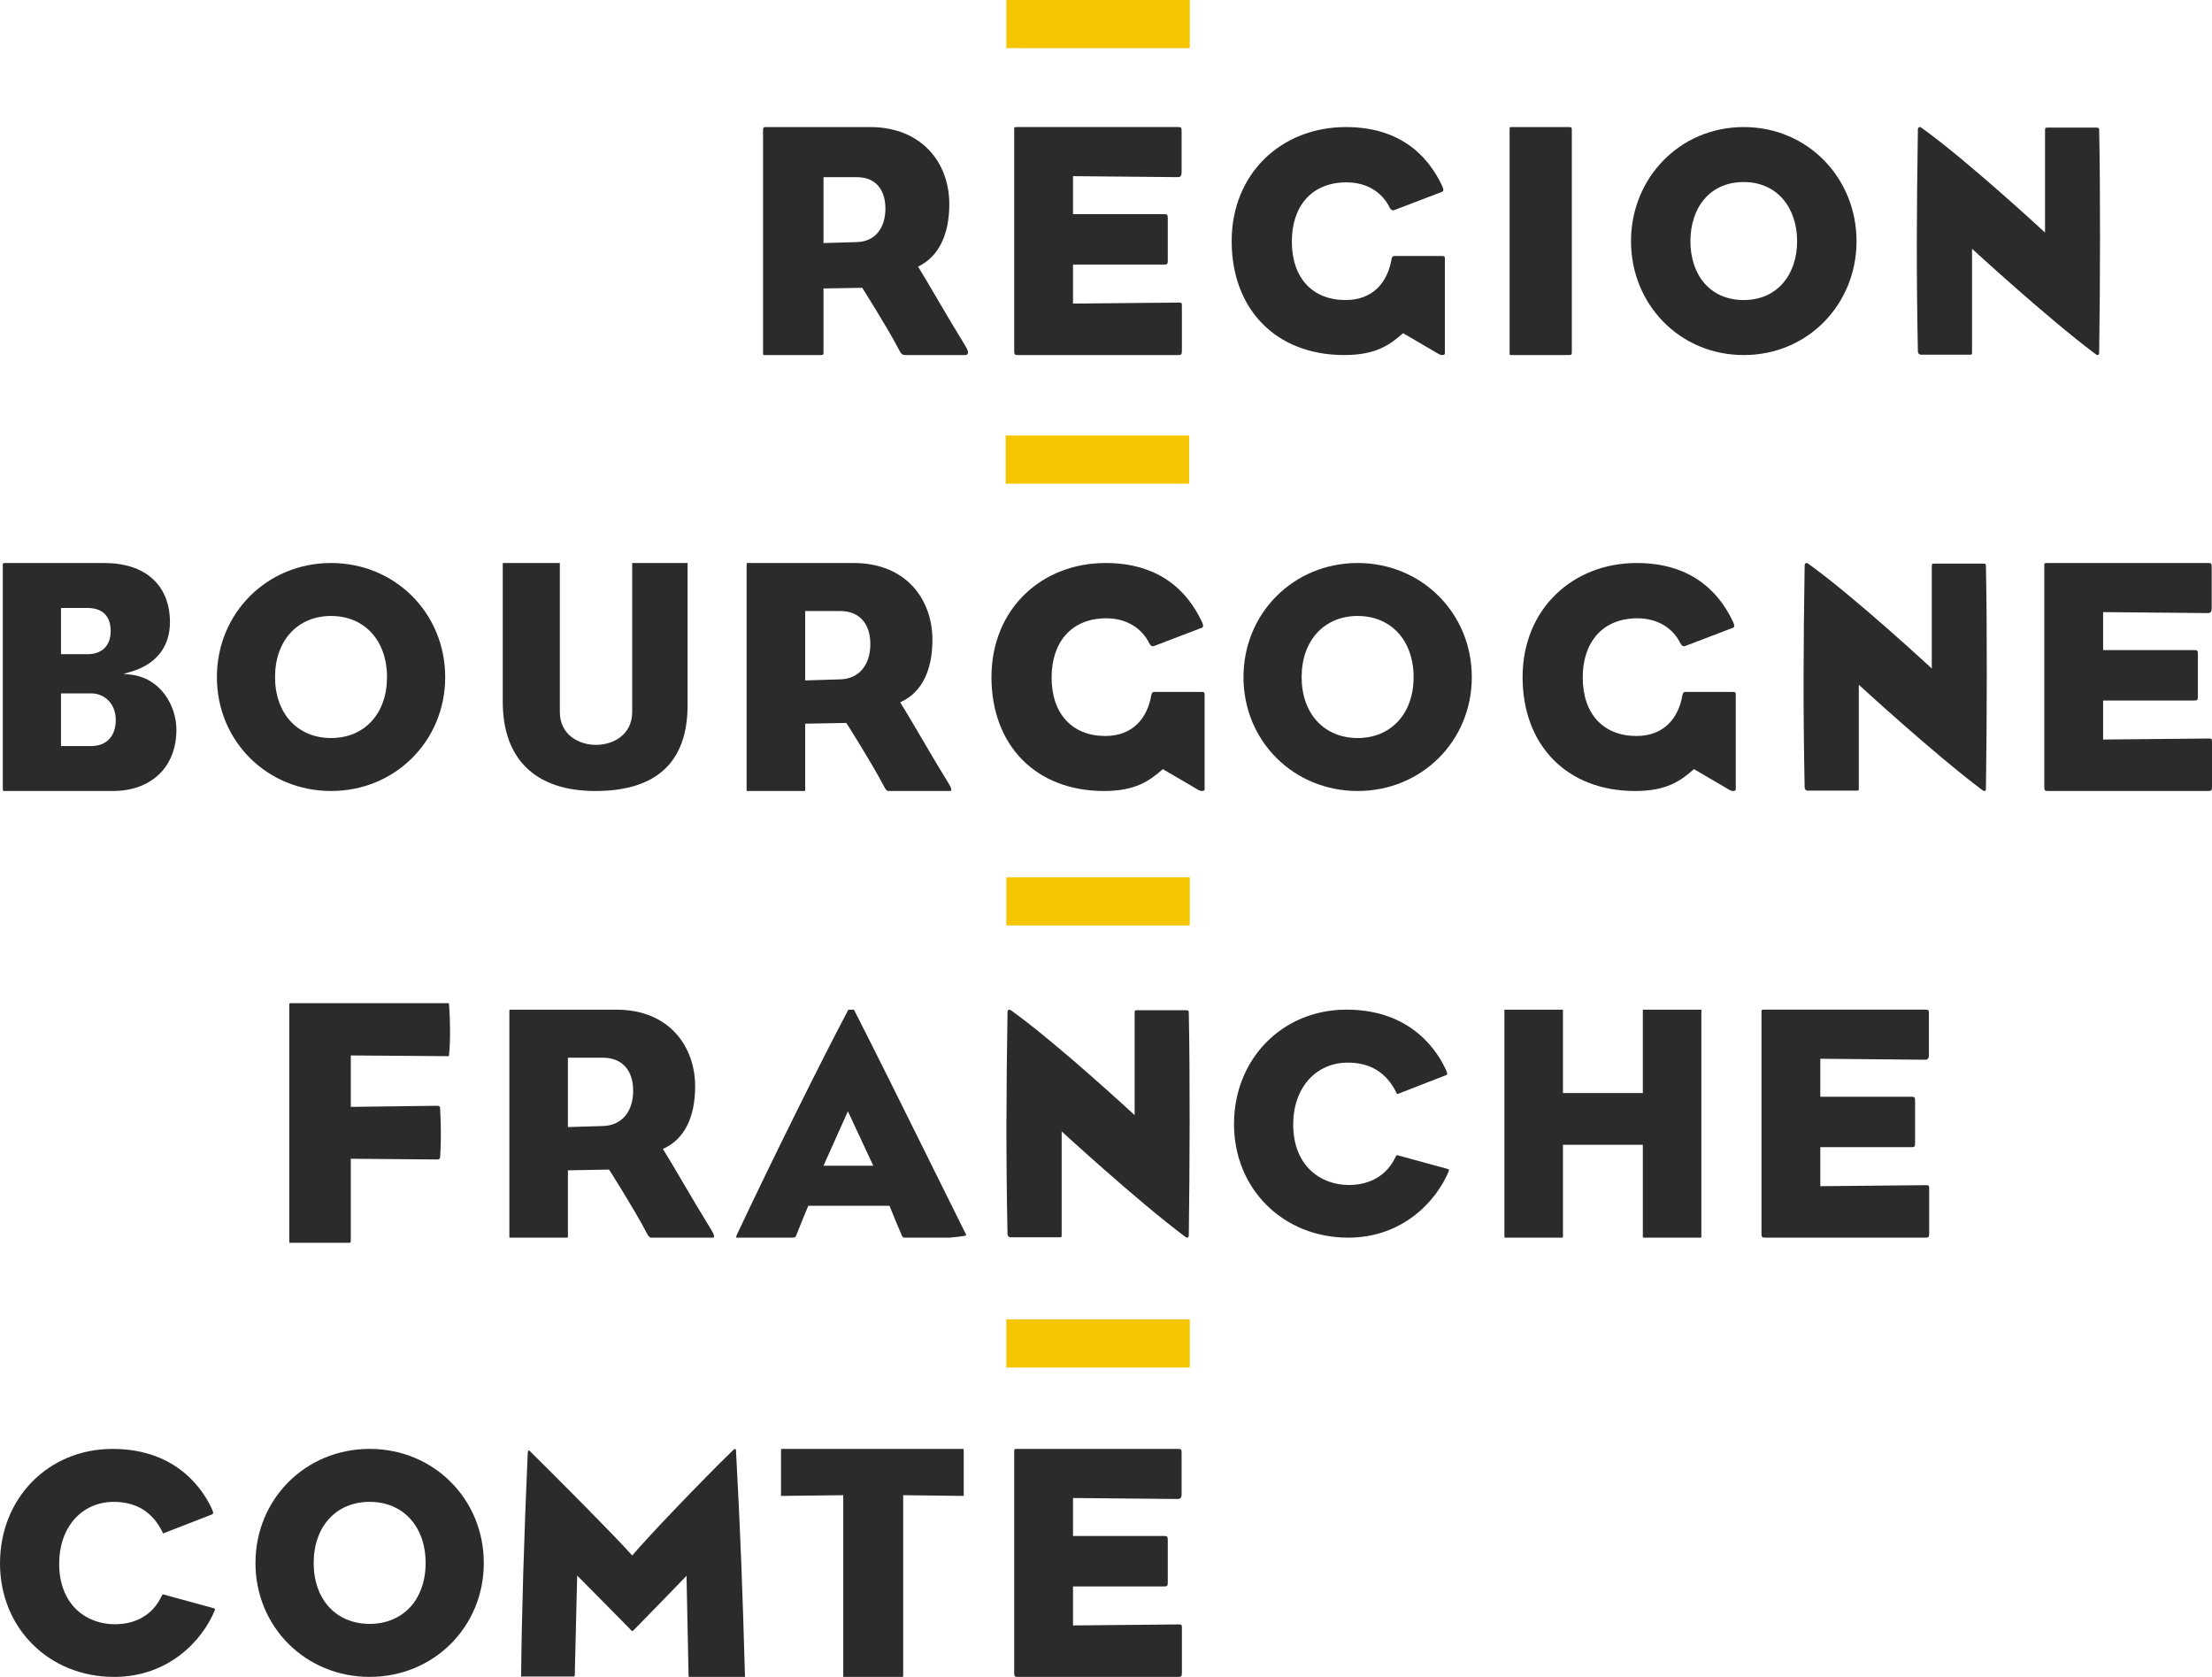
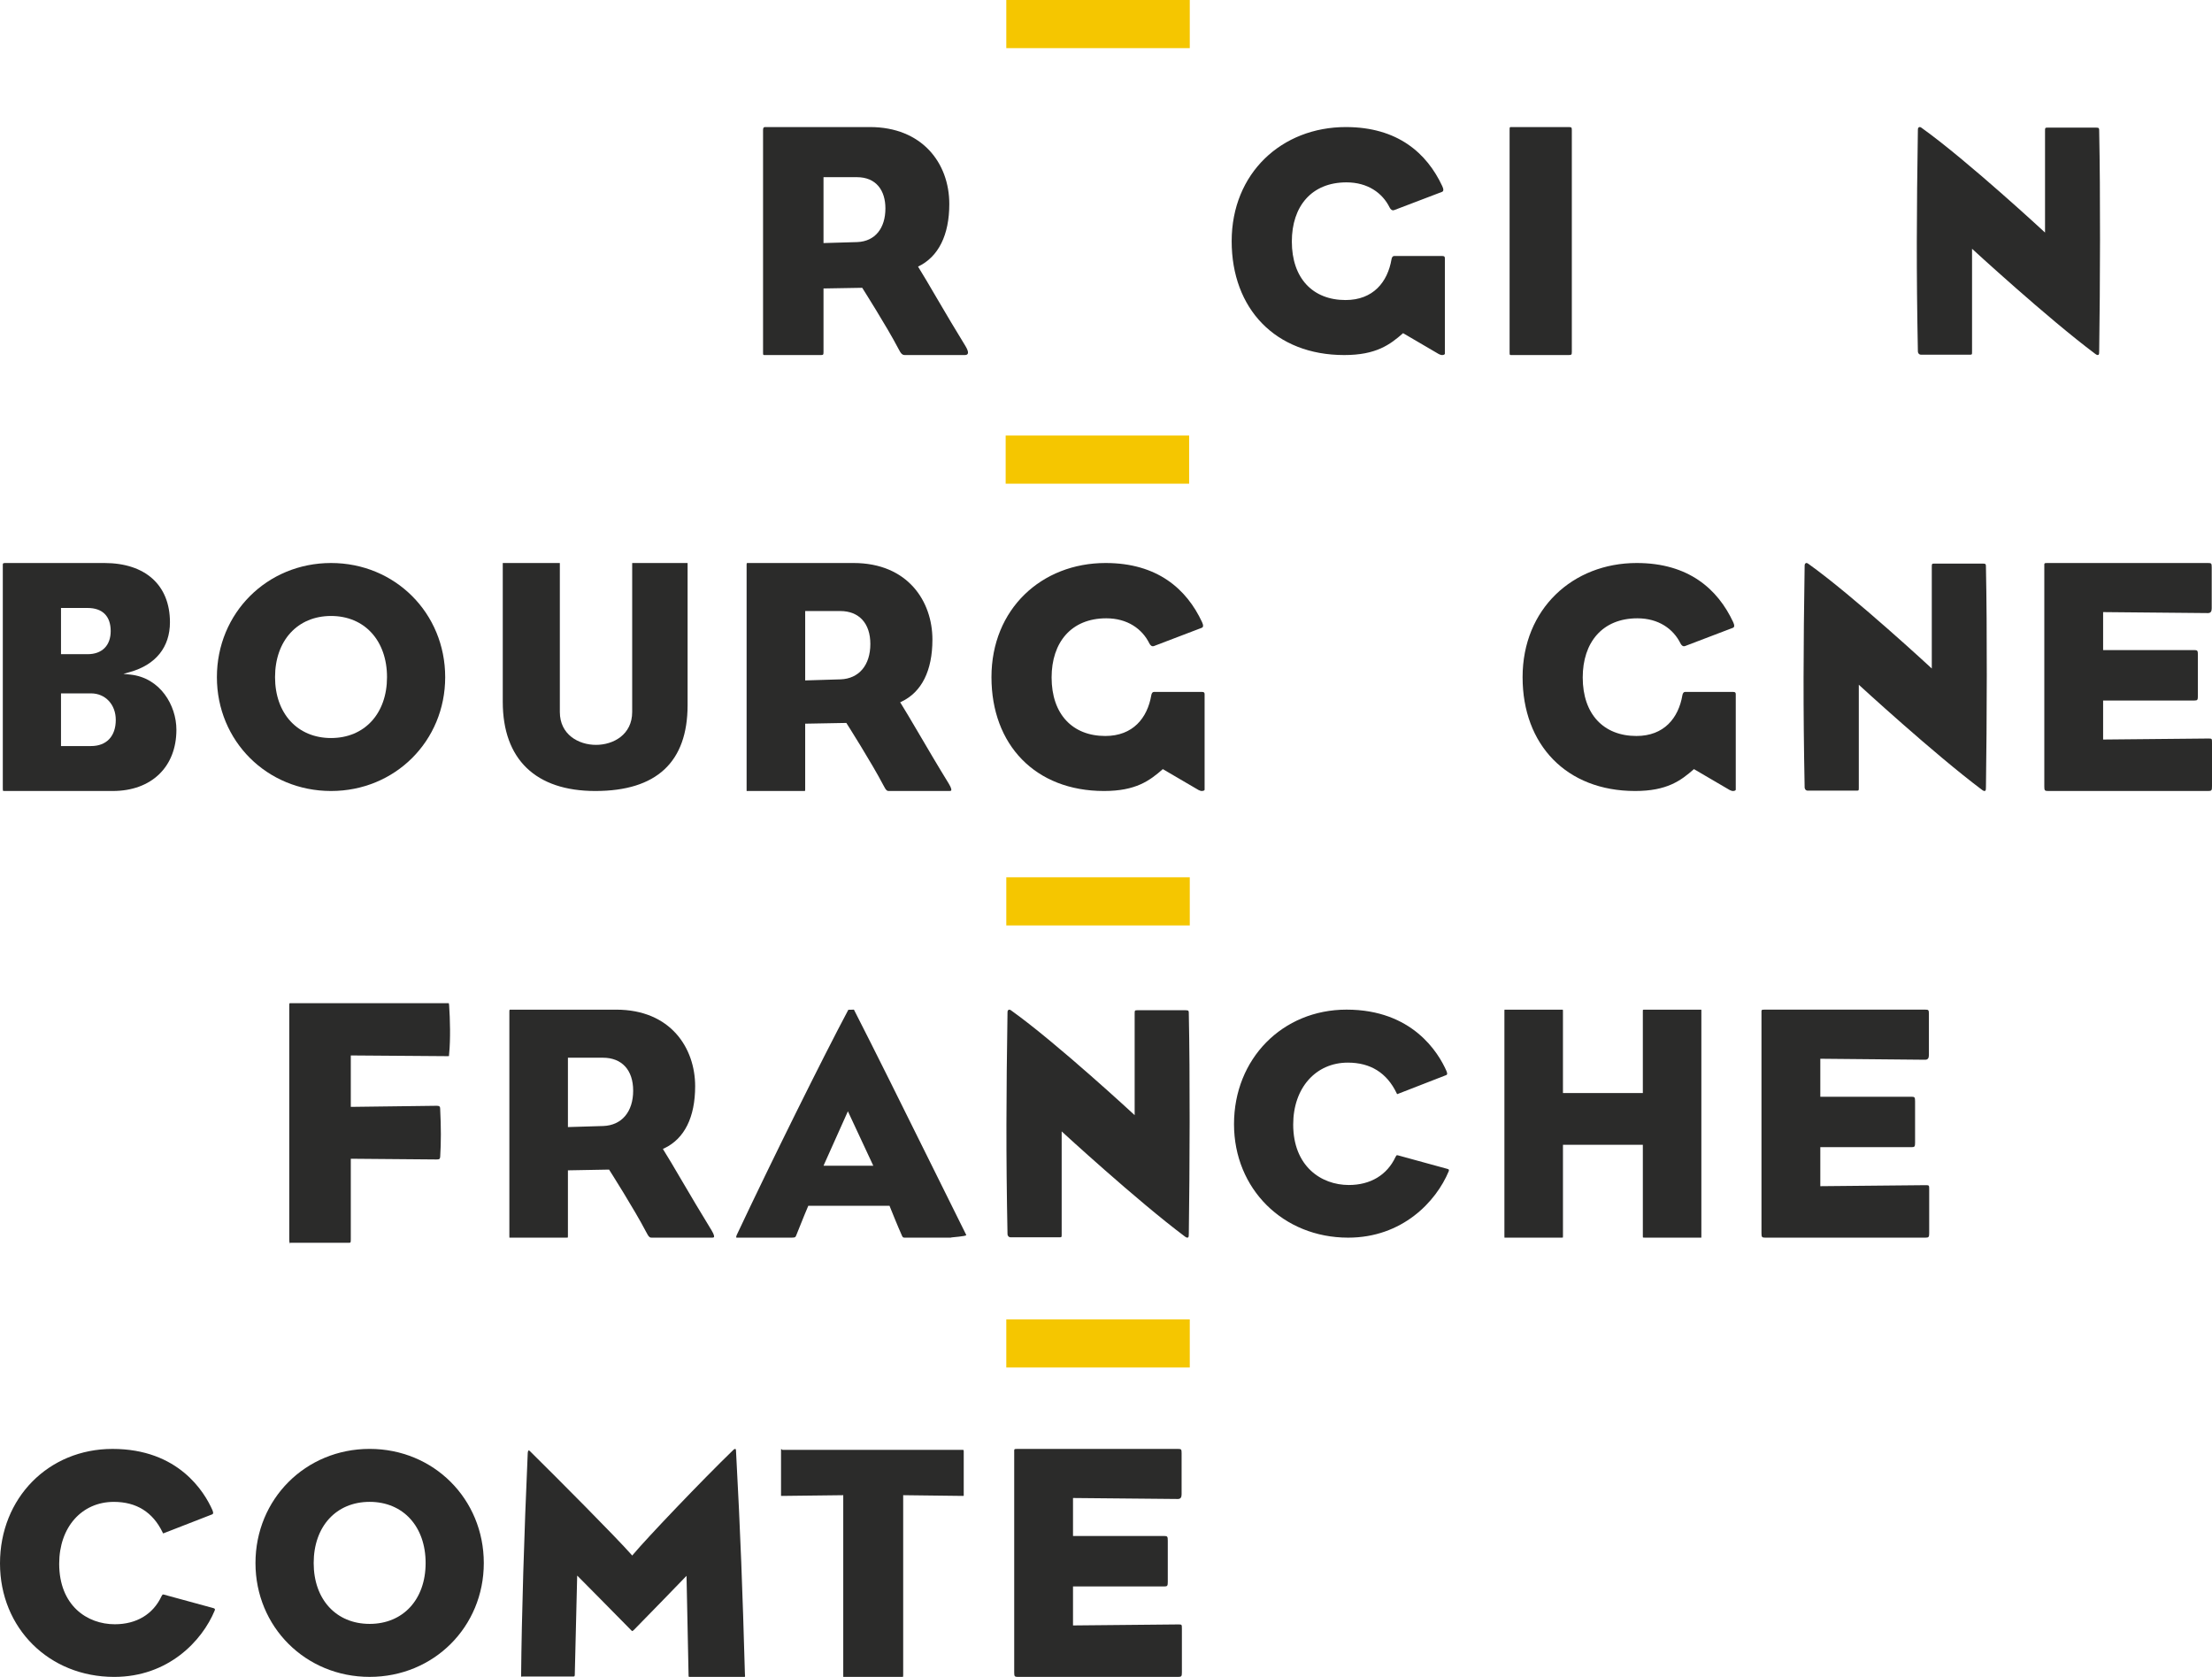
<svg xmlns="http://www.w3.org/2000/svg" xmlns:ns1="http://www.inkscape.org/namespaces/inkscape" xmlns:ns2="http://sodipodi.sourceforge.net/DTD/sodipodi-0.dtd" id="svg2" version="1.1" ns1:version="0.48.4 r9939" width="95.815" height="72.624" xml:space="preserve" ns2:docname="Objet dynamique vectoriel1.ai">
  <defs id="defs6">
    <clipPath clipPathUnits="userSpaceOnUse" id="clipPath16">
      <path d="m 0,58.099 76.652,0 L 76.652,0 0,0 0,58.099 z" id="path18" />
    </clipPath>
  </defs>
  <ns2:namedview pagecolor="#ffffff" bordercolor="#666666" borderopacity="1" objecttolerance="10" gridtolerance="10" guidetolerance="10" ns1:pageopacity="0" ns1:pageshadow="2" ns1:window-width="1680" ns1:window-height="997" id="namedview4" showgrid="false" ns1:zoom="3.2496257" ns1:cx="47.907314" ns1:cy="36.311874" ns1:window-x="-8" ns1:window-y="-8" ns1:window-maximized="1" ns1:current-layer="g10" />
  <g id="g10" ns1:groupmode="layer" ns1:label="Objet dynamique vectoriel1" transform="matrix(1.25,0,0,-1.25,0,72.624)">
    <g id="g12">
      <g id="g14" clip-path="url(#clipPath16)">
        <g id="g20" transform="translate(11.472,38.593)">
          <path d="m 0,0 c -2.219,0 -3.956,-1.737 -3.956,-3.955 0,-2.212 1.737,-3.944 3.956,-3.944 2.218,0 3.955,1.732 3.955,3.944 C 3.955,-1.737 2.218,0 0,0 m 0,-6.064 c -1.161,0 -1.941,0.848 -1.941,2.109 0,1.268 0.78,2.12 1.941,2.12 1.16,0 1.939,-0.852 1.939,-2.12 C 1.939,-5.216 1.16,-6.064 0,-6.064" style="fill:#2b2b2a;fill-opacity:1;fill-rule:nonzero;stroke:none" id="path22" />
        </g>
        <g id="g24" transform="translate(20.63,30.694)">
          <path d="m 0,0 c 2.122,0 3.197,1.002 3.197,2.978 l 0,4.887 c 0,0.013 0,0.025 -10e-4,0.034 l -0.01,0 -1.886,0 c -0.01,0 -0.017,0 -0.022,0 C 1.277,7.89 1.277,7.877 1.277,7.865 l 0,-5.128 c 0,-0.783 -0.65,-1.139 -1.254,-1.139 -0.604,0 -1.253,0.356 -1.253,1.139 l 0,5.117 c 0,0.017 0,0.034 -0.001,0.045 -0.009,0 -0.023,0 -0.034,0 l -1.931,0 -0.012,0 0,-0.023 0,-4.784 C -3.208,1.098 -2.068,0 0,0" style="fill:#2b2b2a;fill-opacity:1;fill-rule:nonzero;stroke:none" id="path26" />
        </g>
        <g id="g28" transform="translate(29.342,33.03)">
          <path d="m 0,0 c 0.009,-0.013 0.867,-1.366 1.263,-2.125 0.106,-0.211 0.141,-0.211 0.206,-0.211 l 2.087,0 c 0.02,0 0.055,0.002 0.064,0.019 0.007,0.012 0.02,0.063 -0.08,0.229 C 3.163,-1.476 2.783,-0.83 2.479,-0.311 2.23,0.112 2.015,0.478 1.879,0.693 L 1.851,0.737 1.898,0.759 c 0.7,0.333 1.071,1.076 1.071,2.151 0,1.32 -0.847,2.653 -2.737,2.653 l -3.673,0 c -0.017,0 -0.029,0 -0.029,-0.06 l 0,-7.779 c 0,-0.024 0,-0.047 0.001,-0.061 l 0.006,0 0.041,0.001 1.933,0 c 0.034,0 0.043,0.002 0.046,0.004 -10e-4,10e-4 0.003,0.013 0.003,0.056 l 0,2.272 1.427,0.026 L 0,0 z m -1.44,1.495 0,2.404 1.212,0 c 0.656,0 1.046,-0.427 1.046,-1.142 0,-0.732 -0.394,-1.202 -1.032,-1.225 L -1.44,1.495 z" style="fill:#2b2b2a;fill-opacity:1;fill-rule:nonzero;stroke:none" id="path30" />
        </g>
        <g id="g32" transform="translate(4.517,34.727)">
          <path d="m 0,0 -0.24,0.025 0.231,0.065 c 0.891,0.251 1.381,0.863 1.381,1.723 0,1.286 -0.85,2.053 -2.276,2.053 l -3.42,0 C -4.42,3.866 -4.42,3.851 -4.42,3.795 l 0,-7.71 c 0,-0.028 0,-0.102 0.01,-0.114 0.004,-0.003 0.021,-0.004 0.05,-0.004 l 3.75,0 c 1.34,0 2.206,0.833 2.206,2.122 C 1.596,-1.066 1.036,-0.109 0,0 m -2.403,2.308 0.922,0 c 0.516,0 0.8,-0.284 0.8,-0.8 0,-0.501 -0.299,-0.801 -0.8,-0.801 l -0.922,0 0,1.601 z m 1.04,-4.784 -1.04,0 0,1.825 1.04,0 c 0.497,0 0.858,-0.386 0.858,-0.918 0,-0.568 -0.32,-0.907 -0.858,-0.907" style="fill:#2b2b2a;fill-opacity:1;fill-rule:nonzero;stroke:none" id="path34" />
        </g>
        <g id="g36" transform="translate(47.046,38.593)">
-           <path d="m 0,0 c -2.219,0 -3.956,-1.737 -3.956,-3.955 0,-2.212 1.737,-3.944 3.956,-3.944 2.219,0 3.956,1.732 3.956,3.944 C 3.956,-1.737 2.219,0 0,0 m 0,-6.064 c -1.161,0 -1.941,0.848 -1.941,2.109 0,1.268 0.78,2.12 1.941,2.12 1.16,0 1.939,-0.852 1.939,-2.12 C 1.939,-5.216 1.16,-6.064 0,-6.064" style="fill:#2b2b2a;fill-opacity:1;fill-rule:nonzero;stroke:none" id="path38" />
-         </g>
+           </g>
        <g id="g40" transform="translate(56.934,15.223)">
          <path d="m 0,0 c 0.004,-0.001 0.018,-0.004 0.065,-0.004 l 1.943,-0.001 c 0.007,0 0.011,0.001 0.014,0.001 0.001,0.013 0.001,0.037 0.001,0.059 l 0,7.779 c 0,0.024 0,0.047 -0.001,0.061 -0.003,0 -0.008,0 -0.014,0 l -0.045,0 -1.898,0 C 0.018,7.895 0.004,7.891 -0.002,7.889 -0.003,7.885 -0.005,7.867 -0.005,7.834 l 0,-2.827 -2.768,0 0,2.827 c 0,0.043 -0.003,0.055 -0.005,0.059 -0.003,-10e-4 -0.01,0.002 -0.044,0.002 l -1.964,0 c -0.007,0 -0.011,0 -0.014,0 C -4.802,7.881 -4.802,7.858 -4.802,7.834 l 0,-7.779 c 0,-0.022 0,-0.046 0.002,-0.059 0.003,0 0.007,-0.001 0.013,-0.001 l 0.045,0.001 1.92,0 c 0.033,0 0.044,0.003 0.047,0.004 -10e-4,0.001 0.002,0.013 0.002,0.055 l 0,3.159 2.768,0 0,-3.159 C -0.005,0.016 -0.002,0.003 0,0" style="fill:#2b2b2a;fill-opacity:1;fill-rule:nonzero;stroke:none" id="path42" />
        </g>
        <g id="g44" transform="translate(10.05,14.994)">
          <path d="m 0,0 0.011,0.047 0.014,0.001 2.019,0 c 0.056,0 0.062,0 0.062,0.125 l 0,2.786 2.972,-0.025 c 0.102,0 0.117,0.018 0.126,0.093 0.031,0.503 0.031,1.018 -10e-4,1.664 0,0.066 -0.018,0.103 -0.112,0.103 l -2.985,-0.038 0,1.782 3.357,-0.025 c 0.033,0 0.043,0.002 0.047,0.004 0,-0.001 -0.002,0.019 0,0.04 l 0.004,0.037 c 0.05,0.503 0.033,1.195 0,1.676 L 5.51,8.303 C 5.508,8.32 5.506,8.34 5.503,8.347 c 0,0 -0.009,0.001 -0.04,0.001 l -5.438,0 c -0.03,0 -0.04,-0.001 -0.043,-0.002 C -0.026,8.333 -0.026,8.26 -0.026,8.236 l 0,-8.063 c 0,-0.09 0.007,-0.118 0.011,-0.126 0,0 0.002,0 0.002,0 L 0,0.047 0,0 z" style="fill:#2b2b2a;fill-opacity:1;fill-rule:nonzero;stroke:none" id="path46" />
        </g>
        <g id="g48" transform="translate(21.12,17.555)">
          <path d="M 0,0 C 0.009,-0.013 0.868,-1.366 1.263,-2.125 1.369,-2.336 1.404,-2.336 1.47,-2.336 l 2.086,0 c 0.021,0 0.056,0.002 0.065,0.019 0.007,0.011 0.02,0.063 -0.08,0.229 C 3.168,-1.483 2.792,-0.844 2.489,-0.329 2.236,0.102 2.018,0.474 1.878,0.693 L 1.851,0.738 1.898,0.759 c 0.701,0.333 1.071,1.077 1.071,2.151 0,1.32 -0.846,2.653 -2.737,2.653 l -3.672,0 c -0.016,0 -0.029,0 -0.029,-0.06 l 0,-7.779 c 0,-0.024 0,-0.047 10e-4,-0.06 l 0.007,0 0.04,0 1.933,0 c 0.033,0 0.043,0.002 0.045,0.004 0,10e-4 0.003,0.015 0.003,0.056 l 0,2.272 1.426,0.026 L 0,0 z m -1.44,1.495 0,2.403 1.213,0 c 0.656,0 1.048,-0.426 1.048,-1.141 0,-0.732 -0.396,-1.201 -1.035,-1.225 L -1.44,1.495 z" style="fill:#2b2b2a;fill-opacity:1;fill-rule:nonzero;stroke:none" id="path50" />
        </g>
        <g id="g52" transform="translate(27.745,15.679)">
          <path d="m 0,0 c 0.083,0.207 0.169,0.422 0.253,0.616 l 0.012,0.028 2.815,0 0.011,-0.03 C 3.167,0.426 3.357,-0.049 3.512,-0.395 3.537,-0.454 3.561,-0.46 3.606,-0.46 l 2.129,0 c 0.018,0 -0.543,0 -0.533,0.001 -0.004,0.014 0.56,0.041 0.536,0.093 C 5.355,0.405 4.937,1.248 4.512,2.105 3.554,4.038 2.565,6.035 1.847,7.438 1.845,7.438 1.838,7.44 1.825,7.44 1.816,7.44 1.805,7.439 1.794,7.438 1.782,7.438 1.766,7.437 1.751,7.437 c -0.033,0 -0.082,0 -0.1,-0.004 C 0.78,5.8 -1.025,2.16 -2.214,-0.366 c -0.027,-0.071 -0.02,-0.087 -0.02,-0.09 0,0 0.008,-0.004 0.035,-0.004 l 1.889,0 c 0.127,0 0.135,0.02 0.163,0.095 C -0.102,-0.256 -0.053,-0.131 0,0 m 0.821,2.097 0.816,1.821 0.88,-1.886 -1.724,0 0.028,0.065 z" style="fill:#2b2b2a;fill-opacity:1;fill-rule:nonzero;stroke:none" id="path54" />
        </g>
        <g id="g56" transform="translate(46.718,15.219)">
          <path d="M 0,0 C 1.87,0 3.046,1.242 3.486,2.304 3.493,2.327 3.494,2.344 3.488,2.355 3.48,2.369 3.455,2.381 3.418,2.388 L 1.724,2.852 C 1.713,2.854 1.703,2.856 1.695,2.856 1.678,2.856 1.674,2.852 1.651,2.813 L 1.64,2.793 C 1.346,2.169 0.772,1.824 0.023,1.824 c -0.959,0 -1.928,0.649 -1.928,2.097 0,1.263 0.779,2.143 1.894,2.143 0.783,0 1.35,-0.354 1.687,-1.052 C 1.682,4.997 1.69,4.976 1.695,4.972 1.697,4.973 1.705,4.975 1.721,4.98 L 3.4,5.633 C 3.416,5.641 3.455,5.66 3.406,5.774 3.125,6.413 2.223,7.9 -0.056,7.9 -2.279,7.9 -3.956,6.195 -3.956,3.933 -3.956,1.691 -2.255,0 0,0" style="fill:#2b2b2a;fill-opacity:1;fill-rule:nonzero;stroke:none" id="path58" />
        </g>
        <g id="g60" transform="translate(3.956,3e-4)">
          <path d="M 0,0 C 1.871,0 3.047,1.241 3.486,2.305 3.493,2.326 3.494,2.345 3.488,2.355 3.48,2.369 3.455,2.381 3.419,2.389 L 1.724,2.851 C 1.713,2.855 1.703,2.856 1.694,2.856 1.679,2.856 1.675,2.853 1.653,2.814 L 1.64,2.793 C 1.348,2.169 0.772,1.824 0.022,1.824 c -0.959,0 -1.927,0.649 -1.927,2.097 0,1.262 0.779,2.143 1.894,2.143 C 0.77,6.064 1.338,5.71 1.676,5.012 1.682,4.998 1.69,4.977 1.695,4.972 1.697,4.973 1.705,4.974 1.722,4.98 L 3.4,5.633 C 3.417,5.642 3.454,5.661 3.407,5.775 3.126,6.413 2.224,7.899 -0.057,7.899 -2.279,7.899 -3.956,6.194 -3.956,3.933 -3.956,1.69 -2.255,0 0,0" style="fill:#2b2b2a;fill-opacity:1;fill-rule:nonzero;stroke:none" id="path62" />
        </g>
        <g id="g64" transform="translate(12.809,7.9)">
          <path d="m 0,0 c -2.219,0 -3.956,-1.737 -3.956,-3.955 0,-2.212 1.737,-3.944 3.956,-3.944 2.219,0 3.956,1.732 3.956,3.944 C 3.956,-1.737 2.219,0 0,0 m 0,-6.063 c -1.16,0 -1.939,0.847 -1.939,2.108 0,1.268 0.779,2.12 1.939,2.12 1.16,0 1.94,-0.852 1.94,-2.12 0,-1.261 -0.78,-2.108 -1.94,-2.108" style="fill:#2b2b2a;fill-opacity:1;fill-rule:nonzero;stroke:none" id="path66" />
        </g>
        <g id="g68" transform="translate(23.79,3.502)">
          <path d="m 0,0 0.071,-3.455 c 0,-0.043 0,-0.046 0.045,-0.046 l 1.874,0 c 0.03,0 0.036,0.005 0.036,0.005 0.004,0.006 0.002,0.034 0,0.053 C 2.025,-3.426 2.023,-3.407 2.023,-3.387 1.94,-0.481 1.872,1.418 1.714,4.345 1.714,4.377 1.699,4.395 1.693,4.398 1.696,4.397 1.691,4.397 1.687,4.397 1.668,4.397 1.647,4.387 1.632,4.372 0.534,3.311 -1.378,1.304 -1.847,0.744 L -1.881,0.703 -1.917,0.743 C -2.447,1.344 -4.46,3.366 -5.42,4.314 -5.445,4.34 -5.458,4.346 -5.47,4.347 -5.479,4.341 -5.494,4.324 -5.502,4.26 -5.629,1.419 -5.713,-1.399 -5.732,-3.467 l 0,-0.026 c 0.014,0.002 0.033,0.004 0.057,0.004 l 1.723,0 c 0.081,0 0.081,0 0.081,0.114 l 0.082,3.384 0.077,-0.077 c 0.013,-0.014 1.339,-1.349 1.782,-1.804 0.011,-0.011 0.039,-0.041 0.05,-0.043 10e-4,0 0.024,0.01 0.058,0.043 0.452,0.455 1.732,1.779 1.745,1.793 L 0,0 z" style="fill:#2b2b2a;fill-opacity:1;fill-rule:nonzero;stroke:none" id="path70" />
        </g>
        <g id="g72" transform="translate(33.396,6.274)">
-           <path d="m 0,0 c -0.001,0 0,0.01 0,0.034 l 0,1.521 c 0,0.05 -0.005,0.063 -0.007,0.067 0,0 -0.007,0.004 -0.04,0.004 l -6.237,0 C -6.319,1.626 -6.327,1.622 -6.329,1.622 -6.331,1.616 -6.331,1.584 -6.331,1.555 l 0,-1.521 0,-0.035 c 0.007,0 0.017,-0.002 0.037,-0.002 l 2.119,0.025 0,-6.235 c 0,-0.023 0,-0.047 10e-4,-0.06 0.004,0 0.011,-0.001 0.02,-0.001 l 0.051,0.001 1.945,0 c 0.04,0 0.054,0.002 0.057,0.005 10e-4,10e-4 0.003,0.013 0.003,0.055 l 0,6.235 2.062,-0.025 c 0.024,0 0.033,0.002 0.036,0.003" style="fill:#2b2b2a;fill-opacity:1;fill-rule:nonzero;stroke:none" id="path74" />
+           <path d="m 0,0 l 0,1.521 c 0,0.05 -0.005,0.063 -0.007,0.067 0,0 -0.007,0.004 -0.04,0.004 l -6.237,0 C -6.319,1.626 -6.327,1.622 -6.329,1.622 -6.331,1.616 -6.331,1.584 -6.331,1.555 l 0,-1.521 0,-0.035 c 0.007,0 0.017,-0.002 0.037,-0.002 l 2.119,0.025 0,-6.235 c 0,-0.023 0,-0.047 10e-4,-0.06 0.004,0 0.011,-0.001 0.02,-0.001 l 0.051,0.001 1.945,0 c 0.04,0 0.054,0.002 0.057,0.005 10e-4,10e-4 0.003,0.013 0.003,0.055 l 0,6.235 2.062,-0.025 c 0.024,0 0.033,0.002 0.036,0.003" style="fill:#2b2b2a;fill-opacity:1;fill-rule:nonzero;stroke:none" id="path74" />
        </g>
        <g id="g76" transform="translate(33.432,45.798)">
          <path d="M 0,0 -2.063,0 C -2.156,0 -2.203,0.023 -2.307,0.233 -2.703,0.991 -3.554,2.33 -3.554,2.33 l -1.341,-0.023 0,-2.202 C -4.895,0.012 -4.905,0 -4.987,0 L -6.898,0 C -6.99,0 -6.99,-0.012 -6.99,0.105 l 0,7.689 c 0,0.118 0.057,0.105 0.092,0.105 l 3.612,0 c 1.795,0 2.75,-1.235 2.75,-2.668 C -0.536,4.16 -0.91,3.402 -1.619,3.064 -1.317,2.587 -0.654,1.41 0.022,0.315 0.162,0.082 0.128,0 0,0 m -3.74,6.163 -1.155,0 0,-2.283 1.167,0.034 c 0.629,0.024 0.978,0.49 0.978,1.166 0,0.617 -0.314,1.083 -0.99,1.083" style="fill:#2b2b2a;fill-opacity:1;fill-rule:nonzero;stroke:none" id="path78" />
        </g>
        <g id="g80" transform="translate(49.968,45.798)">
          <path d="M 0,0 C -0.044,0 -0.077,0.023 -0.11,0.034 L -1.347,0.758 C -1.804,0.357 -2.282,0 -3.387,0 c -2.384,0 -3.9,1.605 -3.9,3.945 0,2.362 1.74,3.954 3.956,3.954 1.795,0 2.808,-0.902 3.343,-2.049 C 0.057,5.75 0.068,5.672 -0.01,5.649 L -1.647,5.025 c -0.079,-0.034 -0.135,0.023 -0.168,0.09 -0.246,0.5 -0.758,0.868 -1.493,0.868 -1.215,0 -1.894,-0.835 -1.894,-2.049 0,-1.271 0.723,-2.028 1.861,-2.028 0.958,0 1.459,0.624 1.593,1.414 0.011,0.067 0.045,0.112 0.089,0.112 l 1.671,0 c 0.067,0 0.089,-0.022 0.089,-0.078 l 0,-3.308 C 0.101,0.046 0.101,0 0,0" style="fill:#2b2b2a;fill-opacity:1;fill-rule:nonzero;stroke:none" id="path82" />
        </g>
        <g id="g84" transform="translate(54.351,45.798)">
          <path d="m 0,0 -1.934,0 c -0.105,0 -0.105,-0.012 -0.105,0.105 l 0,7.689 c 0,0.118 0,0.105 0.105,0.105 l 1.934,0 c 0.105,0 0.117,-0.011 0.117,-0.105 l 0,-7.689 C 0.117,0.012 0.105,0 0,0" style="fill:#2b2b2a;fill-opacity:1;fill-rule:nonzero;stroke:none" id="path86" />
        </g>
        <g id="g88" transform="translate(60.426,45.798)">
-           <path d="m 0,0 c -2.223,0 -3.907,1.761 -3.907,3.945 0,2.183 1.684,3.954 3.907,3.954 2.223,0 3.908,-1.771 3.908,-3.954 C 3.908,1.761 2.223,0 0,0 m 0,5.994 c -1.188,0 -1.848,-0.902 -1.848,-2.049 0,-1.148 0.66,-2.039 1.848,-2.039 1.167,0 1.849,0.891 1.849,2.039 0,1.147 -0.682,2.049 -1.849,2.049" style="fill:#2b2b2a;fill-opacity:1;fill-rule:nonzero;stroke:none" id="path90" />
-         </g>
+           </g>
        <g id="g92" transform="translate(72.71,45.803)">
          <path d="M 0,0 C -0.022,-0.011 -0.055,0 -0.1,0.033 -1.768,1.28 -4.373,3.677 -4.373,3.677 l 0,-3.57 c 0,-0.1 0,-0.1 -0.099,-0.1 l -1.667,0 c -0.079,0 -0.111,0.067 -0.111,0.112 -0.055,2.814 -0.044,4.761 0,7.676 0,0.055 0.012,0.077 0.032,0.088 0.023,0.022 0.057,0.011 0.09,-0.011 1.578,-1.126 4.284,-3.633 4.284,-3.633 l 0,3.504 c 0,0.121 0,0.132 0.089,0.132 l 1.678,0 c 0.11,0 0.11,-0.022 0.11,-0.132 0.044,-2.153 0.033,-5.303 0,-7.6 C 0.033,0.066 0.033,0.01 0,0" style="fill:#2b2b2a;fill-opacity:1;fill-rule:nonzero;stroke:none" id="path94" />
        </g>
        <g id="g96" transform="translate(41.163,15.223)">
          <path d="M 0,0 C -0.023,-0.011 -0.056,0 -0.1,0.033 -1.768,1.28 -4.373,3.677 -4.373,3.677 l 0,-3.57 c 0,-0.099 0,-0.099 -0.099,-0.099 l -1.668,0 c -0.078,0 -0.11,0.066 -0.11,0.11 -0.055,2.815 -0.044,4.761 0,7.677 0,0.055 0.011,0.077 0.032,0.089 0.023,0.021 0.057,0.01 0.089,-0.012 C -4.55,6.746 -1.844,4.24 -1.844,4.24 l 0,3.503 c 0,0.121 0,0.132 0.089,0.132 l 1.678,0 c 0.11,0 0.11,-0.021 0.11,-0.132 0.044,-2.153 0.032,-5.303 0,-7.6 C 0.033,0.066 0.033,0.011 0,0" style="fill:#2b2b2a;fill-opacity:1;fill-rule:nonzero;stroke:none" id="path98" />
        </g>
        <g id="g100" transform="translate(60.048,30.694)">
          <path d="M 0,0 C -0.043,0 -0.077,0.023 -0.11,0.034 L -1.348,0.758 C -1.804,0.357 -2.283,0 -3.386,0 c -2.384,0 -3.9,1.605 -3.9,3.944 0,2.363 1.74,3.955 3.955,3.955 1.795,0 2.808,-0.902 3.343,-2.049 C 0.057,5.75 0.068,5.671 -0.01,5.649 L -1.647,5.025 c -0.079,-0.034 -0.135,0.023 -0.168,0.089 -0.246,0.501 -0.758,0.869 -1.493,0.869 -1.214,0 -1.894,-0.836 -1.894,-2.05 0,-1.27 0.723,-2.027 1.861,-2.027 0.958,0 1.459,0.623 1.593,1.414 0.012,0.067 0.045,0.112 0.089,0.112 l 1.671,0 c 0.067,0 0.089,-0.022 0.089,-0.078 l 0,-3.309 C 0.101,0.045 0.101,0 0,0" style="fill:#2b2b2a;fill-opacity:1;fill-rule:nonzero;stroke:none" id="path102" />
        </g>
        <g id="g104" transform="translate(41.643,30.694)">
          <path d="M 0,0 C -0.044,0 -0.077,0.023 -0.11,0.034 L -1.348,0.758 C -1.804,0.357 -2.283,0 -3.386,0 c -2.384,0 -3.9,1.605 -3.9,3.944 0,2.363 1.739,3.955 3.955,3.955 1.795,0 2.809,-0.902 3.343,-2.049 C 0.057,5.75 0.068,5.671 -0.011,5.649 L -1.647,5.025 c -0.079,-0.034 -0.135,0.023 -0.168,0.089 -0.246,0.501 -0.758,0.869 -1.492,0.869 -1.216,0 -1.895,-0.836 -1.895,-2.05 0,-1.27 0.723,-2.027 1.861,-2.027 0.958,0 1.459,0.623 1.594,1.414 0.011,0.067 0.044,0.112 0.088,0.112 l 1.671,0 C 0.078,3.432 0.1,3.41 0.1,3.354 l 0,-3.309 C 0.1,0.045 0.1,0 0,0" style="fill:#2b2b2a;fill-opacity:1;fill-rule:nonzero;stroke:none" id="path106" />
        </g>
        <g id="g108" transform="translate(40.827,3e-4)">
          <path d="m 0,0 -5.555,0 c -0.116,0 -0.127,0.023 -0.127,0.164 l 0,7.619 c 0,0.105 -0.012,0.116 0.104,0.116 l 5.568,0 c 0.117,0 0.129,-0.011 0.129,-0.151 l 0,-1.422 C 0.119,6.222 0.084,6.164 -0.01,6.164 l -3.634,0.034 0,-1.316 3.167,0 c 0.104,0 0.117,-0.023 0.117,-0.163 l 0,-1.422 c 0,-0.14 -0.013,-0.163 -0.117,-0.163 l -3.167,0 0,-1.351 L 0,1.818 c 0.129,0 0.129,0 0.129,-0.151 l 0,-1.503 C 0.129,0.023 0.117,0 0,0" style="fill:#2b2b2a;fill-opacity:1;fill-rule:nonzero;stroke:none" id="path110" />
        </g>
        <g id="g112" transform="translate(40.827,45.798)">
-           <path d="m 0,0 -5.555,0 c -0.116,0 -0.127,0.024 -0.127,0.164 l 0,7.619 c 0,0.105 -0.012,0.117 0.104,0.117 l 5.568,0 c 0.117,0 0.129,-0.012 0.129,-0.152 l 0,-1.422 C 0.119,6.222 0.084,6.164 -0.01,6.164 l -3.634,0.034 0,-1.316 3.167,0 c 0.104,0 0.117,-0.023 0.117,-0.163 l 0,-1.421 c 0,-0.14 -0.013,-0.163 -0.117,-0.163 l -3.167,0 0,-1.352 L 0,1.818 c 0.129,0 0.129,0 0.129,-0.151 l 0,-1.503 C 0.129,0.024 0.117,0 0,0" style="fill:#2b2b2a;fill-opacity:1;fill-rule:nonzero;stroke:none" id="path114" />
-         </g>
+           </g>
        <g id="g116" transform="translate(68.786,30.698)">
          <path d="m 0,0 c -0.022,-0.011 -0.055,0 -0.1,0.033 -1.667,1.248 -4.273,3.644 -4.273,3.644 l 0,-3.57 c 0,-0.099 0,-0.099 -0.099,-0.099 l -1.668,0 c -0.078,0 -0.11,0.066 -0.11,0.11 -0.055,2.815 -0.044,4.761 0,7.677 0,0.055 0.013,0.077 0.032,0.089 0.023,0.021 0.057,0.01 0.09,-0.012 1.579,-1.126 4.284,-3.632 4.284,-3.632 l 0,3.503 c 0,0.122 0,0.132 0.089,0.132 l 1.678,0 c 0.11,0 0.11,-0.022 0.11,-0.132 0.044,-2.153 0.033,-5.303 0,-7.6 C 0.033,0.066 0.033,0.011 0,0" style="fill:#2b2b2a;fill-opacity:1;fill-rule:nonzero;stroke:none" id="path118" />
        </g>
        <g id="g120" transform="translate(66.723,15.219)">
          <path d="m 0,0 -5.555,0 c -0.116,0 -0.128,0.023 -0.128,0.164 l 0,7.618 c 0,0.106 -0.011,0.118 0.104,0.118 l 5.569,0 c 0.117,0 0.129,-0.012 0.129,-0.153 l 0,-1.421 C 0.119,6.222 0.083,6.164 -0.01,6.164 l -3.634,0.034 0,-1.316 3.166,0 c 0.105,0 0.118,-0.023 0.118,-0.163 l 0,-1.422 c 0,-0.139 -0.013,-0.162 -0.118,-0.162 l -3.166,0 0,-1.352 L 0,1.818 c 0.129,0 0.129,0 0.129,-0.152 l 0,-1.502 C 0.129,0.023 0.116,0 0,0" style="fill:#2b2b2a;fill-opacity:1;fill-rule:nonzero;stroke:none" id="path122" />
        </g>
        <g id="g124" transform="translate(76.523,30.694)">
          <path d="m 0,0 -5.555,0 c -0.116,0 -0.127,0.023 -0.127,0.164 l 0,7.618 c 0,0.106 -0.012,0.117 0.103,0.117 l 5.569,0 c 0.117,0 0.129,-0.011 0.129,-0.152 l 0,-1.421 C 0.119,6.222 0.084,6.164 -0.01,6.164 l -3.634,0.034 0,-1.316 3.166,0 c 0.105,0 0.118,-0.023 0.118,-0.163 l 0,-1.422 c 0,-0.14 -0.013,-0.162 -0.118,-0.162 l -3.166,0 0,-1.352 L 0,1.818 c 0.129,0 0.129,0 0.129,-0.152 l 0,-1.502 C 0.129,0.023 0.117,0 0,0" style="fill:#2b2b2a;fill-opacity:1;fill-rule:nonzero;stroke:none" id="path126" />
        </g>
        <path d="m 41.229,10.72 -6.358,0 0,1.668 6.358,0 0,-1.668 z" style="fill:#f5c600;fill-opacity:1;fill-rule:nonzero;stroke:none" id="path128" />
        <path d="m 41.229,26.036 -6.358,0 0,1.668 6.358,0 0,-1.668 z" style="fill:#f5c600;fill-opacity:1;fill-rule:nonzero;stroke:none" id="path130" />
        <path d="m 41.207,41.341 -6.358,0 0,1.668 6.358,0 0,-1.668 z" style="fill:#f5c600;fill-opacity:1;fill-rule:nonzero;stroke:none" id="path132" />
        <path d="m 41.229,56.431 -6.358,0 0,1.668 6.358,0 0,-1.668 z" style="fill:#f5c600;fill-opacity:1;fill-rule:nonzero;stroke:none" id="path134" />
      </g>
    </g>
  </g>
</svg>